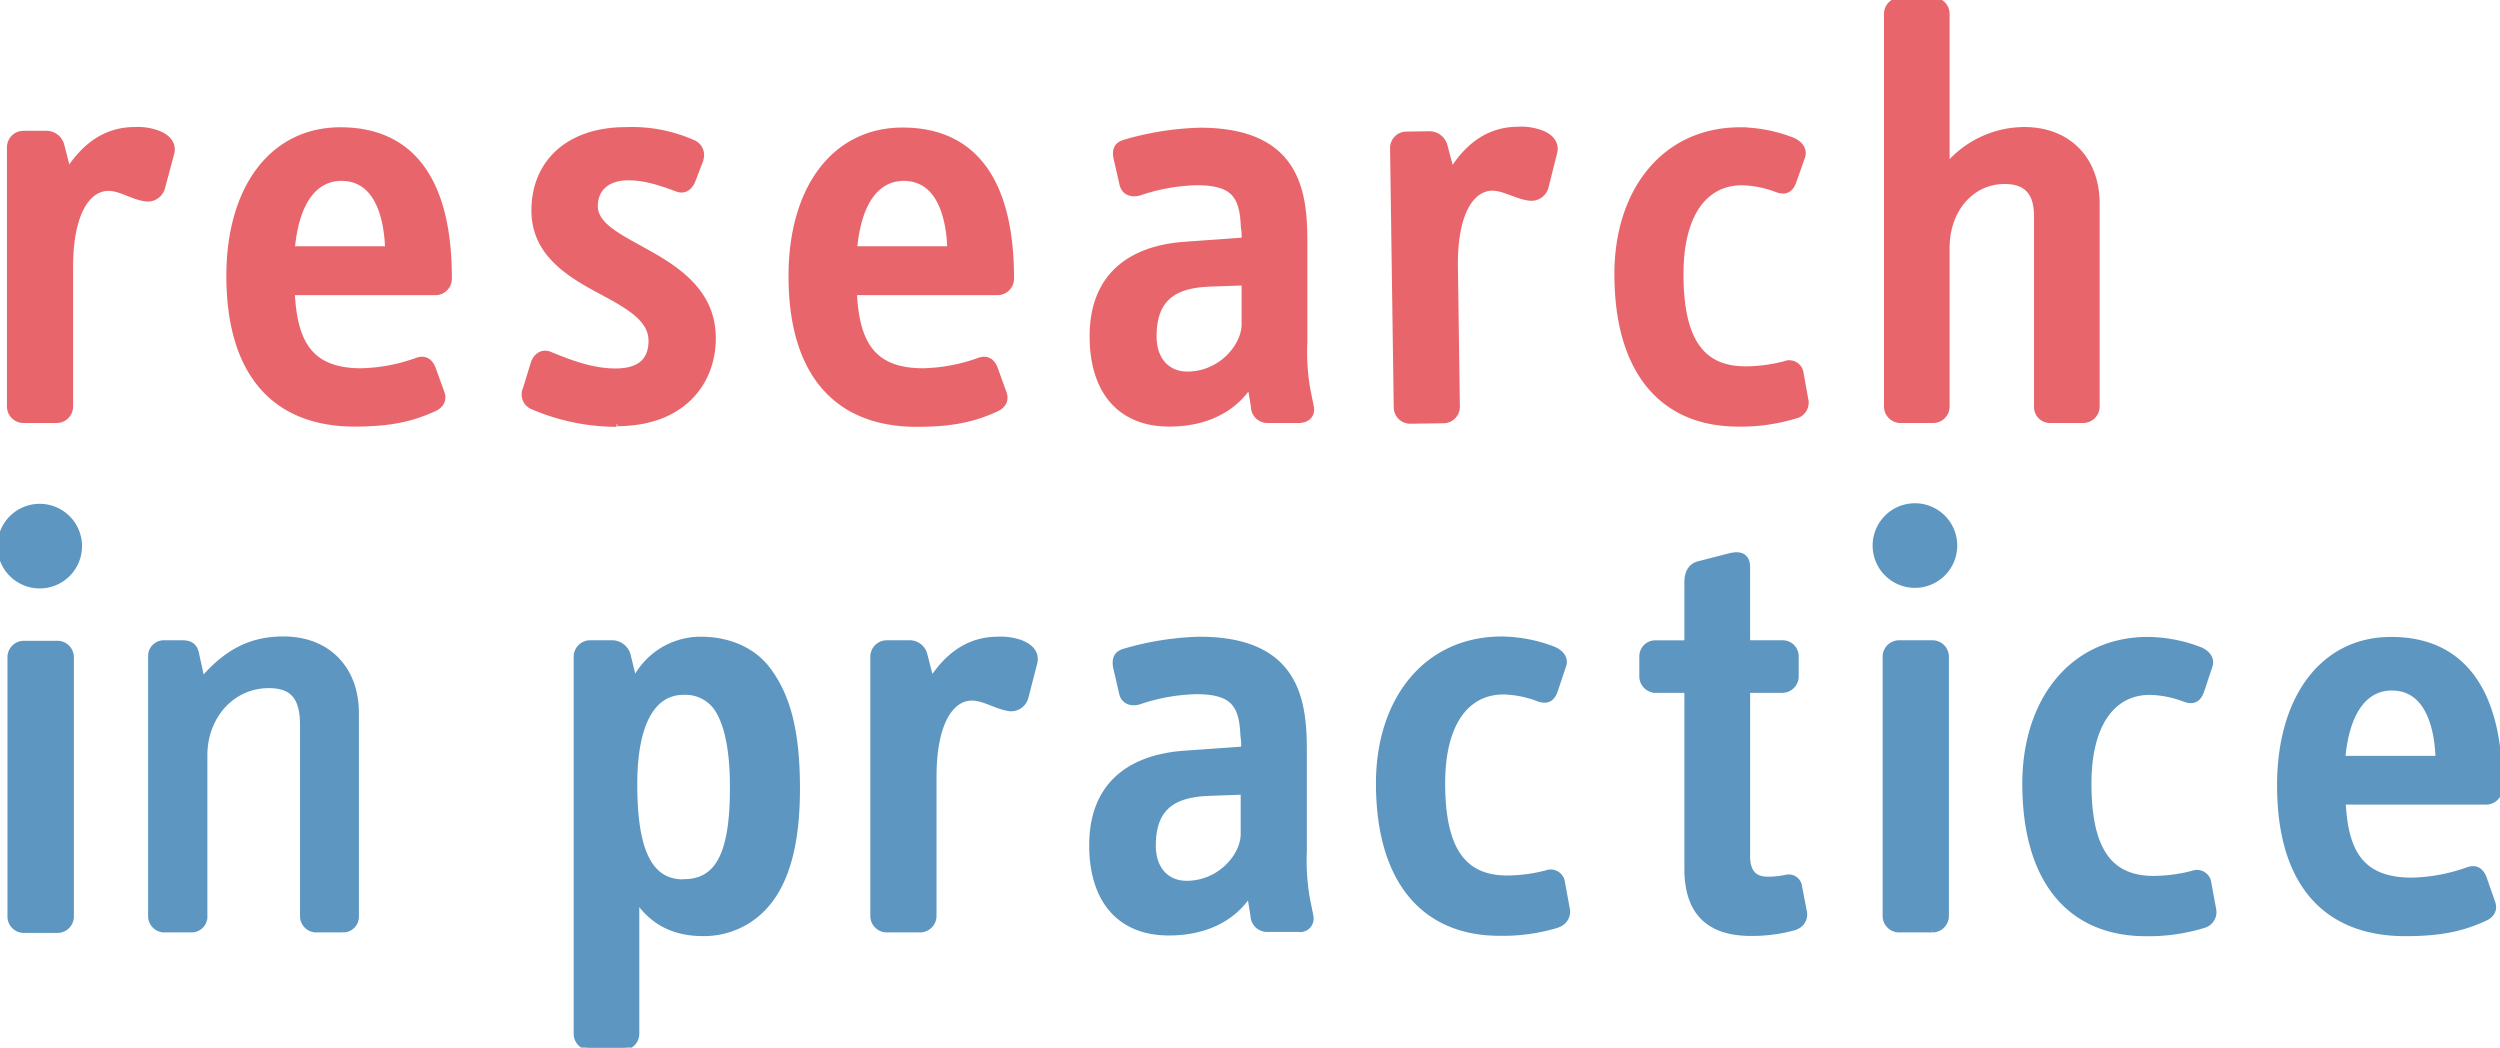
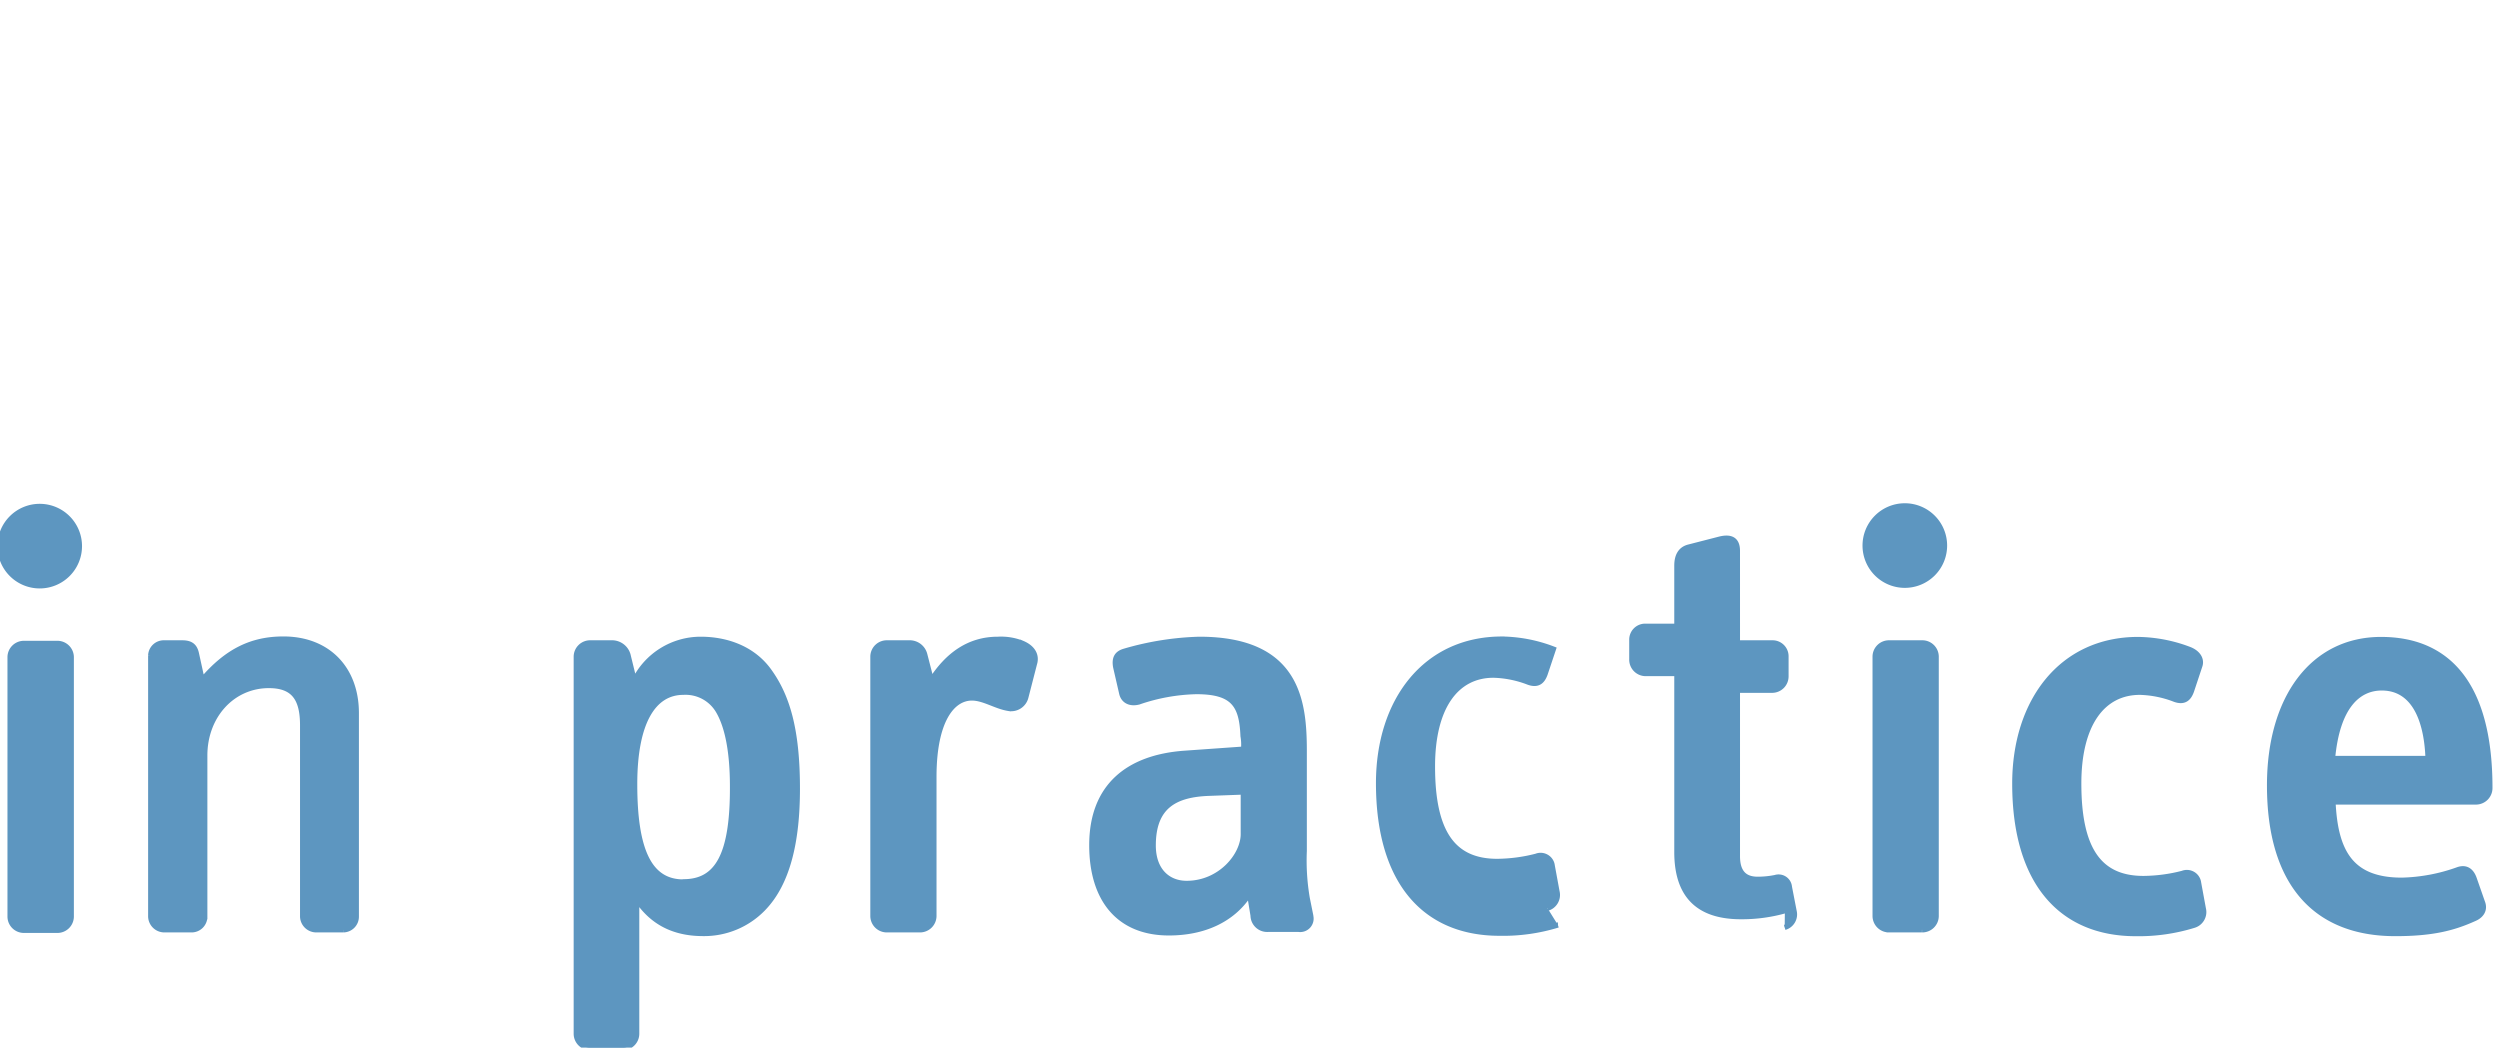
<svg xmlns="http://www.w3.org/2000/svg" viewBox="0 0 482.21 202.07">
  <style>.logo-word-1{fill:#e8666b;stroke:#e8666b}.logo-word-3{fill:#5d96c0;stroke:#5d96c0}</style>
  <g id="Layer_2" data-name="Layer 2">
    <g id="Layer_1-2" data-name="Layer 1">
-       <path class="logo-word-1" d="M31.35 36.14a2.93 2.93 0 0 1-3.43 2.18c-2.4-.34-4.69-2-7-2-3.77 0-7.32 4.35-7.32 15.23v26.9a2.68 2.68 0 0 1-2.74 2.64H4.59a2.69 2.69 0 0 1-2.75-2.63v-50.1a2.69 2.69 0 0 1 2.75-2.63h4.23A3.06 3.06 0 0 1 11.9 28l1.26 4.92C16.25 28.11 20.37 25 26 25a11.05 11.05 0 0 1 4.79.8c2.07.91 2.75 2.4 2.29 3.89zm55.31 17.5c0-20.25-8.3-28.59-21-28.59-13.15 0-21.5 11.2-21.5 28.14 0 19 8.92 28.59 24.24 28.59 7 0 11.1-1 15.22-2.86 1.38-.57 2.17-1.71 1.6-3.2l-1.63-4.52c-.46-1.26-1.38-2.3-3.09-1.73a33.94 33.94 0 0 1-10.87 2.06c-9.83 0-12.81-5.49-13.27-15.1h27.69a2.68 2.68 0 0 0 2.61-2.79zM56.36 48c.92-9.95 4.92-13.61 9.5-13.61 6.52 0 8.69 6.74 8.92 13.61zm62.56 33.83a41.22 41.22 0 0 1-16.13-3.33 2.59 2.59 0 0 1-1.51-3.34 1.11 1.11 0 0 1 .07-.16l1.48-4.81c.46-1.59 1.83-2.51 3.32-1.82 3.88 1.6 8.12 3.2 12.58 3.2 4.8 0 6.86-2.17 6.86-5.84 0-4.57-5.26-7.09-10.74-10.06C109 52.47 103 48.46 103 40.57c0-9 6.4-15.55 17.73-15.55a29 29 0 0 1 12.8 2.4 2.63 2.63 0 0 1 1.64 3.34v.09l-1.49 3.89c-.57 1.48-1.71 2.28-3.09 1.72-2.28-.81-5.72-2.18-9.38-2.18-4.23 0-6.4 2.29-6.4 5.49 0 3.55 4.34 5.72 9.26 8.45 6.29 3.45 13.5 7.91 13.5 17 0 8.69-6 16.48-18.53 16.48m76.05-28.01c0-20.25-8.31-28.59-21-28.59-13.15 0-21.5 11.2-21.5 28.14 0 19 8.92 28.59 24.24 28.59 7 0 11.1-1 15.21-2.86 1.38-.57 2.18-1.71 1.61-3.2L192 71.2c-.45-1.26-1.36-2.3-3.08-1.73a33.94 33.94 0 0 1-10.87 2.06c-9.84 0-12.8-5.49-13.27-15.1h27.66a2.68 2.68 0 0 0 2.65-2.74zM164.82 48c.92-9.94 4.91-13.6 9.49-13.61 6.51 0 8.68 6.74 8.91 13.61zm88.09 30.43l-.69-3.43a42.85 42.85 0 0 1-.55-9.12V46.74c0-9.48-1.14-21.61-20.24-21.61A57.24 57.24 0 0 0 217 27.41c-1.61.46-2.06 1.48-1.72 3.09l1.14 5c.32 1.49 1.61 2.18 3.32 1.73a36.8 36.8 0 0 1 11.1-2c7.16 0 8.77 2.62 9 8.57a9.26 9.26 0 0 1 .11 2.52l-11.44.81c-10.75.79-17.84 6.28-17.84 17.72 0 10.52 5.26 16.93 14.87 16.93 6.56 0 12.23-2.4 15.56-7.55l.68 4.23v.1a2.7 2.7 0 0 0 2.86 2.53h5.94c1.64-.03 2.67-1.09 2.33-2.66zM229 72.17c-3.41 0-6.41-2.32-6.41-7.32 0-7.67 4.35-9.84 10.87-10.07l6.52-.23v8c.02 4.14-4.47 9.62-10.98 9.62zm70.83-42.63c.44-1.49-.28-3-2.34-3.85a11.17 11.17 0 0 0-4.82-.74C287.07 25 283 28.17 280 33l-1.32-4.94a3.08 3.08 0 0 0-3.12-2.24l-4.24.06a2.67 2.67 0 0 0-2.7 2.65l.71 50.1a2.67 2.67 0 0 0 2.76 2.6l6.29-.09a2.69 2.69 0 0 0 2.71-2.67l-.38-26.85c-.16-10.88 3.32-15.28 7.09-15.34 2.3 0 4.61 1.56 7 1.9a2.92 2.92 0 0 0 3.41-2.18zm46.63 50.64a35.68 35.68 0 0 1-11.24 1.6c-14.18 0-23.33-9.61-23.33-28.94 0-15.9 9-27.79 23.8-27.79a28.56 28.56 0 0 1 10 1.95c1.72.7 2.4 2 2 3.22L346 35c-.46 1.26-1.27 2.3-3.21 1.61a20 20 0 0 0-6.79-1.37c-7.21 0-11.78 6.17-11.78 17.61 0 12.59 3.9 18.31 12.46 18.31a30.18 30.18 0 0 0 7.56-1 2.28 2.28 0 0 1 3 1.27 2.19 2.19 0 0 1 .14.56l.9 5a2.65 2.65 0 0 1-1.81 3.21m55.27.89h-6.28a2.57 2.57 0 0 1-2.63-2.53V41.75c0-4.46-1.84-6.76-6.19-6.76-6.28 0-11.09 5.38-11.09 12.82v30.65a2.68 2.68 0 0 1-2.73 2.63h-6.18a2.69 2.69 0 0 1-2.75-2.63V2.63A2.69 2.69 0 0 1 366.64 0h6.17a2.68 2.68 0 0 1 2.74 2.62V32a19.59 19.59 0 0 1 14.87-7c8.58 0 14.07 5.72 14.07 14.29v39.17a2.69 2.69 0 0 1-2.75 2.63" />
-       <path class="logo-word-3" d="M7.66 113a7.66 7.66 0 1 1 7.66-7.66A7.66 7.66 0 0 1 7.66 113M11 179.45H4.67a2.67 2.67 0 0 1-2.73-2.61v-50.12a2.67 2.67 0 0 1 2.73-2.62H11a2.68 2.68 0 0 1 2.75 2.61v50.1a2.68 2.68 0 0 1-2.75 2.64m55.22-.1H61a2.64 2.64 0 0 1-2.63-2.53v-36.93c0-5.26-1.82-7.66-6.52-7.66-7 0-12.35 5.83-12.35 13.49v31.1a2.54 2.54 0 0 1-2.5 2.53h-5.31a2.64 2.64 0 0 1-2.62-2.53v-50.43a2.53 2.53 0 0 1 2.62-2.39h3.45c1.6 0 2.4.57 2.73 2l1.13 5.16c4.79-5.61 9.59-7.9 15.66-7.9 8.58 0 14.07 5.72 14.07 14.29v39.22a2.54 2.54 0 0 1-2.5 2.58m87.57-27.23c0-11.54-2-17.94-5.49-22.75-3.16-4.35-8.25-6.06-13.16-6.06a14.25 14.25 0 0 0-12.8 8l-1.15-4.69a3.21 3.21 0 0 0-3.31-2.62h-4a2.68 2.68 0 0 0-2.74 2.62v72.81a2.68 2.68 0 0 0 2.74 2.64h6.18a2.68 2.68 0 0 0 2.74-2.64v-26c2.81 4.24 6.86 6.63 12.81 6.63a15.85 15.85 0 0 0 11.56-4.8c4.82-4.94 6.62-13.14 6.62-23.14zm-22 18c-6.63 0-9.38-6.28-9.38-18.86 0-12 3.65-17.73 9.38-17.73a7.32 7.32 0 0 1 6.85 3.77c1.49 2.63 2.64 7.09 2.64 14.41.05 13.01-2.81 18.37-9.44 18.37zM199.54 128c.46-1.49-.22-3-2.27-3.89a11 11 0 0 0-4.81-.8c-5.61 0-9.72 3.08-12.82 7.89l-1.26-4.91a3 3 0 0 0-3.08-2.29h-4.18a2.68 2.68 0 0 0-2.75 2.59v50.12a2.68 2.68 0 0 0 2.72 2.64h6.31a2.69 2.69 0 0 0 2.74-2.64v-26.86c0-10.88 3.55-15.22 7.32-15.22 2.29 0 4.58 1.6 7 2a2.92 2.92 0 0 0 3.42-2.18zm53.3 48.71l-.69-3.42a43.15 43.15 0 0 1-.58-9.15v-19.22c0-9.48-1.14-21.61-20.25-21.61a56.8 56.8 0 0 0-14.41 2.29c-1.59.45-2 1.47-1.71 3.08l1.15 5c.31 1.48 1.6 2.17 3.31 1.72a36.49 36.49 0 0 1 11.1-2c7.16 0 8.77 2.62 9 8.57a9.25 9.25 0 0 1 .1 2.52l-11.44.81c-10.74.79-17.83 6.28-17.83 17.72 0 10.52 5.25 16.92 14.87 16.92 6.55 0 12.24-2.39 15.55-7.54l.69 4.22v.08a2.72 2.72 0 0 0 2.86 2.56h5.94a2.09 2.09 0 0 0 2.3-2.64zm-24-6.32c-3.4 0-6.4-2.32-6.4-7.32 0-7.67 4.34-9.84 10.85-10.06l6.52-.24v8c.08 4.14-4.4 9.62-10.92 9.62zm71.66 8.03a35.91 35.91 0 0 1-11.28 1.58c-14.17 0-23.32-9.61-23.32-28.94 0-15.9 9-27.79 23.79-27.79a28.65 28.65 0 0 1 9.94 1.93c1.72.7 2.41 2 1.95 3.22l-1.6 4.79c-.46 1.27-1.25 2.3-3.2 1.61a20.12 20.12 0 0 0-6.76-1.37c-7.2 0-11.77 6.17-11.77 17.61 0 12.59 3.88 18.31 12.47 18.31a31 31 0 0 0 7.55-1 2.27 2.27 0 0 1 2.94 1.26 2.19 2.19 0 0 1 .14.56l.92 5a2.67 2.67 0 0 1-1.83 3.21m45.78.5a30.72 30.72 0 0 1-8.47 1.13c-8.58 0-12.36-4.45-12.36-12.46v-34.43h-6.06a2.68 2.68 0 0 1-2.63-2.73v-3.78a2.58 2.58 0 0 1 2.54-2.62h6.15v-11.69c0-1.72.58-3.08 2.18-3.55l6.18-1.59c1.94-.45 3.32 0 3.32 2.29V124h6.74a2.59 2.59 0 0 1 2.63 2.53v3.87a2.68 2.68 0 0 1-2.62 2.74h-6.75v32c0 3.1 1.36 4.46 3.88 4.46a17.2 17.2 0 0 0 3.43-.34 2.1 2.1 0 0 1 2.62 1.34 2 2 0 0 1 .1.49l.91 4.69a2.6 2.6 0 0 1-1.82 3.1m26.47.47h-6.3a2.68 2.68 0 0 1-2.73-2.63v-50.1a2.67 2.67 0 0 1 2.72-2.62h6.31a2.68 2.68 0 0 1 2.75 2.59v50.12a2.68 2.68 0 0 1-2.72 2.64m-3.33-66.46a7.66 7.66 0 1 1 7.66-7.66 7.66 7.66 0 0 1-7.66 7.66m55.75 65.59a36.05 36.05 0 0 1-11.2 1.6c-14.19 0-23.34-9.61-23.34-28.94 0-15.9 9-27.79 23.78-27.79a28.75 28.75 0 0 1 9.95 1.93c1.72.7 2.4 2 1.94 3.22l-1.59 4.79c-.46 1.27-1.26 2.3-3.21 1.61a20 20 0 0 0-6.74-1.37c-7.21 0-11.79 6.17-11.79 17.61 0 12.59 3.89 18.31 12.47 18.31a31 31 0 0 0 7.55-1 2.28 2.28 0 0 1 2.95 1.27 2.12 2.12 0 0 1 .14.55l.92 5a2.67 2.67 0 0 1-1.83 3.21m57.1-26.54c0-20.25-8.36-28.59-21-28.59-13.15 0-21.5 11.21-21.5 28.13 0 19 8.92 28.59 24.25 28.59 7 0 11.1-1 15.21-2.86 1.37-.56 2.19-1.71 1.6-3.19l-1.6-4.58c-.45-1.25-1.36-2.29-3.09-1.71a34.14 34.14 0 0 1-10.86 2.05c-9.83 0-12.82-5.49-13.27-15.09h27.68a2.69 2.69 0 0 0 2.58-2.75zm-30.35-5.64c.91-10 4.92-13.61 9.49-13.61 6.52 0 8.7 6.75 8.93 13.61z" />
+       <path class="logo-word-3" d="M7.66 113a7.66 7.66 0 1 1 7.66-7.66A7.66 7.66 0 0 1 7.66 113M11 179.45H4.67a2.67 2.67 0 0 1-2.73-2.61v-50.12a2.67 2.67 0 0 1 2.73-2.62H11a2.68 2.68 0 0 1 2.75 2.61v50.1a2.68 2.68 0 0 1-2.75 2.64m55.22-.1H61a2.64 2.64 0 0 1-2.63-2.53v-36.93c0-5.26-1.82-7.66-6.52-7.66-7 0-12.35 5.83-12.35 13.49v31.1a2.54 2.54 0 0 1-2.5 2.53h-5.31a2.64 2.64 0 0 1-2.62-2.53v-50.43a2.53 2.53 0 0 1 2.62-2.39h3.45c1.6 0 2.4.57 2.73 2l1.13 5.16c4.79-5.61 9.59-7.9 15.66-7.9 8.58 0 14.07 5.72 14.07 14.29v39.22a2.54 2.54 0 0 1-2.5 2.58m87.57-27.23c0-11.54-2-17.94-5.49-22.75-3.16-4.35-8.25-6.06-13.16-6.06a14.25 14.25 0 0 0-12.8 8l-1.15-4.69a3.21 3.21 0 0 0-3.31-2.62h-4a2.68 2.68 0 0 0-2.74 2.62v72.81a2.68 2.68 0 0 0 2.74 2.64h6.18a2.68 2.68 0 0 0 2.74-2.64v-26c2.81 4.24 6.86 6.63 12.81 6.63a15.85 15.85 0 0 0 11.56-4.8c4.82-4.94 6.62-13.14 6.62-23.14zm-22 18c-6.63 0-9.38-6.28-9.38-18.86 0-12 3.65-17.73 9.38-17.73a7.32 7.32 0 0 1 6.85 3.77c1.49 2.63 2.64 7.09 2.64 14.41.05 13.01-2.81 18.37-9.44 18.37zM199.54 128c.46-1.49-.22-3-2.27-3.89a11 11 0 0 0-4.81-.8c-5.61 0-9.72 3.08-12.82 7.89l-1.26-4.91a3 3 0 0 0-3.08-2.29h-4.18a2.68 2.68 0 0 0-2.75 2.59v50.12a2.68 2.68 0 0 0 2.72 2.64h6.31a2.69 2.69 0 0 0 2.74-2.64v-26.86c0-10.88 3.55-15.22 7.32-15.22 2.29 0 4.58 1.6 7 2a2.92 2.92 0 0 0 3.42-2.18zm53.3 48.71l-.69-3.42a43.15 43.15 0 0 1-.58-9.15v-19.22c0-9.48-1.14-21.61-20.25-21.61a56.8 56.8 0 0 0-14.41 2.29c-1.59.45-2 1.47-1.71 3.08l1.15 5c.31 1.48 1.6 2.17 3.31 1.72a36.49 36.49 0 0 1 11.1-2c7.16 0 8.77 2.62 9 8.57a9.25 9.25 0 0 1 .1 2.52l-11.44.81c-10.74.79-17.83 6.28-17.83 17.72 0 10.52 5.25 16.92 14.87 16.92 6.55 0 12.24-2.39 15.55-7.54l.69 4.22v.08a2.72 2.72 0 0 0 2.86 2.56h5.94a2.09 2.09 0 0 0 2.3-2.64zm-24-6.32c-3.4 0-6.4-2.32-6.4-7.32 0-7.67 4.34-9.84 10.85-10.06l6.52-.24v8c.08 4.14-4.4 9.62-10.92 9.62zm71.66 8.03a35.91 35.91 0 0 1-11.28 1.58c-14.17 0-23.32-9.61-23.32-28.94 0-15.9 9-27.79 23.79-27.79a28.65 28.65 0 0 1 9.94 1.93l-1.6 4.79c-.46 1.27-1.25 2.3-3.2 1.61a20.12 20.12 0 0 0-6.76-1.37c-7.2 0-11.77 6.17-11.77 17.61 0 12.59 3.88 18.31 12.47 18.31a31 31 0 0 0 7.55-1 2.27 2.27 0 0 1 2.94 1.26 2.19 2.19 0 0 1 .14.56l.92 5a2.67 2.67 0 0 1-1.83 3.21m45.78.5a30.72 30.72 0 0 1-8.47 1.13c-8.58 0-12.36-4.45-12.36-12.46v-34.43h-6.06a2.68 2.68 0 0 1-2.63-2.73v-3.78a2.58 2.58 0 0 1 2.54-2.62h6.15v-11.69c0-1.72.58-3.08 2.18-3.55l6.18-1.59c1.94-.45 3.32 0 3.32 2.29V124h6.74a2.59 2.59 0 0 1 2.63 2.53v3.87a2.68 2.68 0 0 1-2.62 2.74h-6.75v32c0 3.1 1.36 4.46 3.88 4.46a17.2 17.2 0 0 0 3.43-.34 2.1 2.1 0 0 1 2.62 1.34 2 2 0 0 1 .1.49l.91 4.69a2.6 2.6 0 0 1-1.82 3.1m26.47.47h-6.3a2.68 2.68 0 0 1-2.73-2.63v-50.1a2.67 2.67 0 0 1 2.72-2.62h6.31a2.68 2.68 0 0 1 2.75 2.59v50.12a2.68 2.68 0 0 1-2.72 2.64m-3.33-66.46a7.66 7.66 0 1 1 7.66-7.66 7.66 7.66 0 0 1-7.66 7.66m55.75 65.59a36.05 36.05 0 0 1-11.2 1.6c-14.19 0-23.34-9.61-23.34-28.94 0-15.9 9-27.79 23.78-27.79a28.75 28.75 0 0 1 9.95 1.93c1.72.7 2.4 2 1.94 3.22l-1.59 4.79c-.46 1.27-1.26 2.3-3.21 1.61a20 20 0 0 0-6.74-1.37c-7.21 0-11.79 6.17-11.79 17.61 0 12.59 3.89 18.31 12.47 18.31a31 31 0 0 0 7.55-1 2.28 2.28 0 0 1 2.95 1.27 2.12 2.12 0 0 1 .14.55l.92 5a2.67 2.67 0 0 1-1.83 3.21m57.1-26.54c0-20.25-8.36-28.59-21-28.59-13.15 0-21.5 11.21-21.5 28.13 0 19 8.92 28.59 24.25 28.59 7 0 11.1-1 15.21-2.86 1.37-.56 2.19-1.71 1.6-3.19l-1.6-4.58c-.45-1.25-1.36-2.29-3.09-1.71a34.14 34.14 0 0 1-10.86 2.05c-9.83 0-12.82-5.49-13.27-15.09h27.68a2.69 2.69 0 0 0 2.58-2.75zm-30.35-5.64c.91-10 4.92-13.61 9.49-13.61 6.52 0 8.7 6.75 8.93 13.61z" />
    </g>
  </g>
</svg>